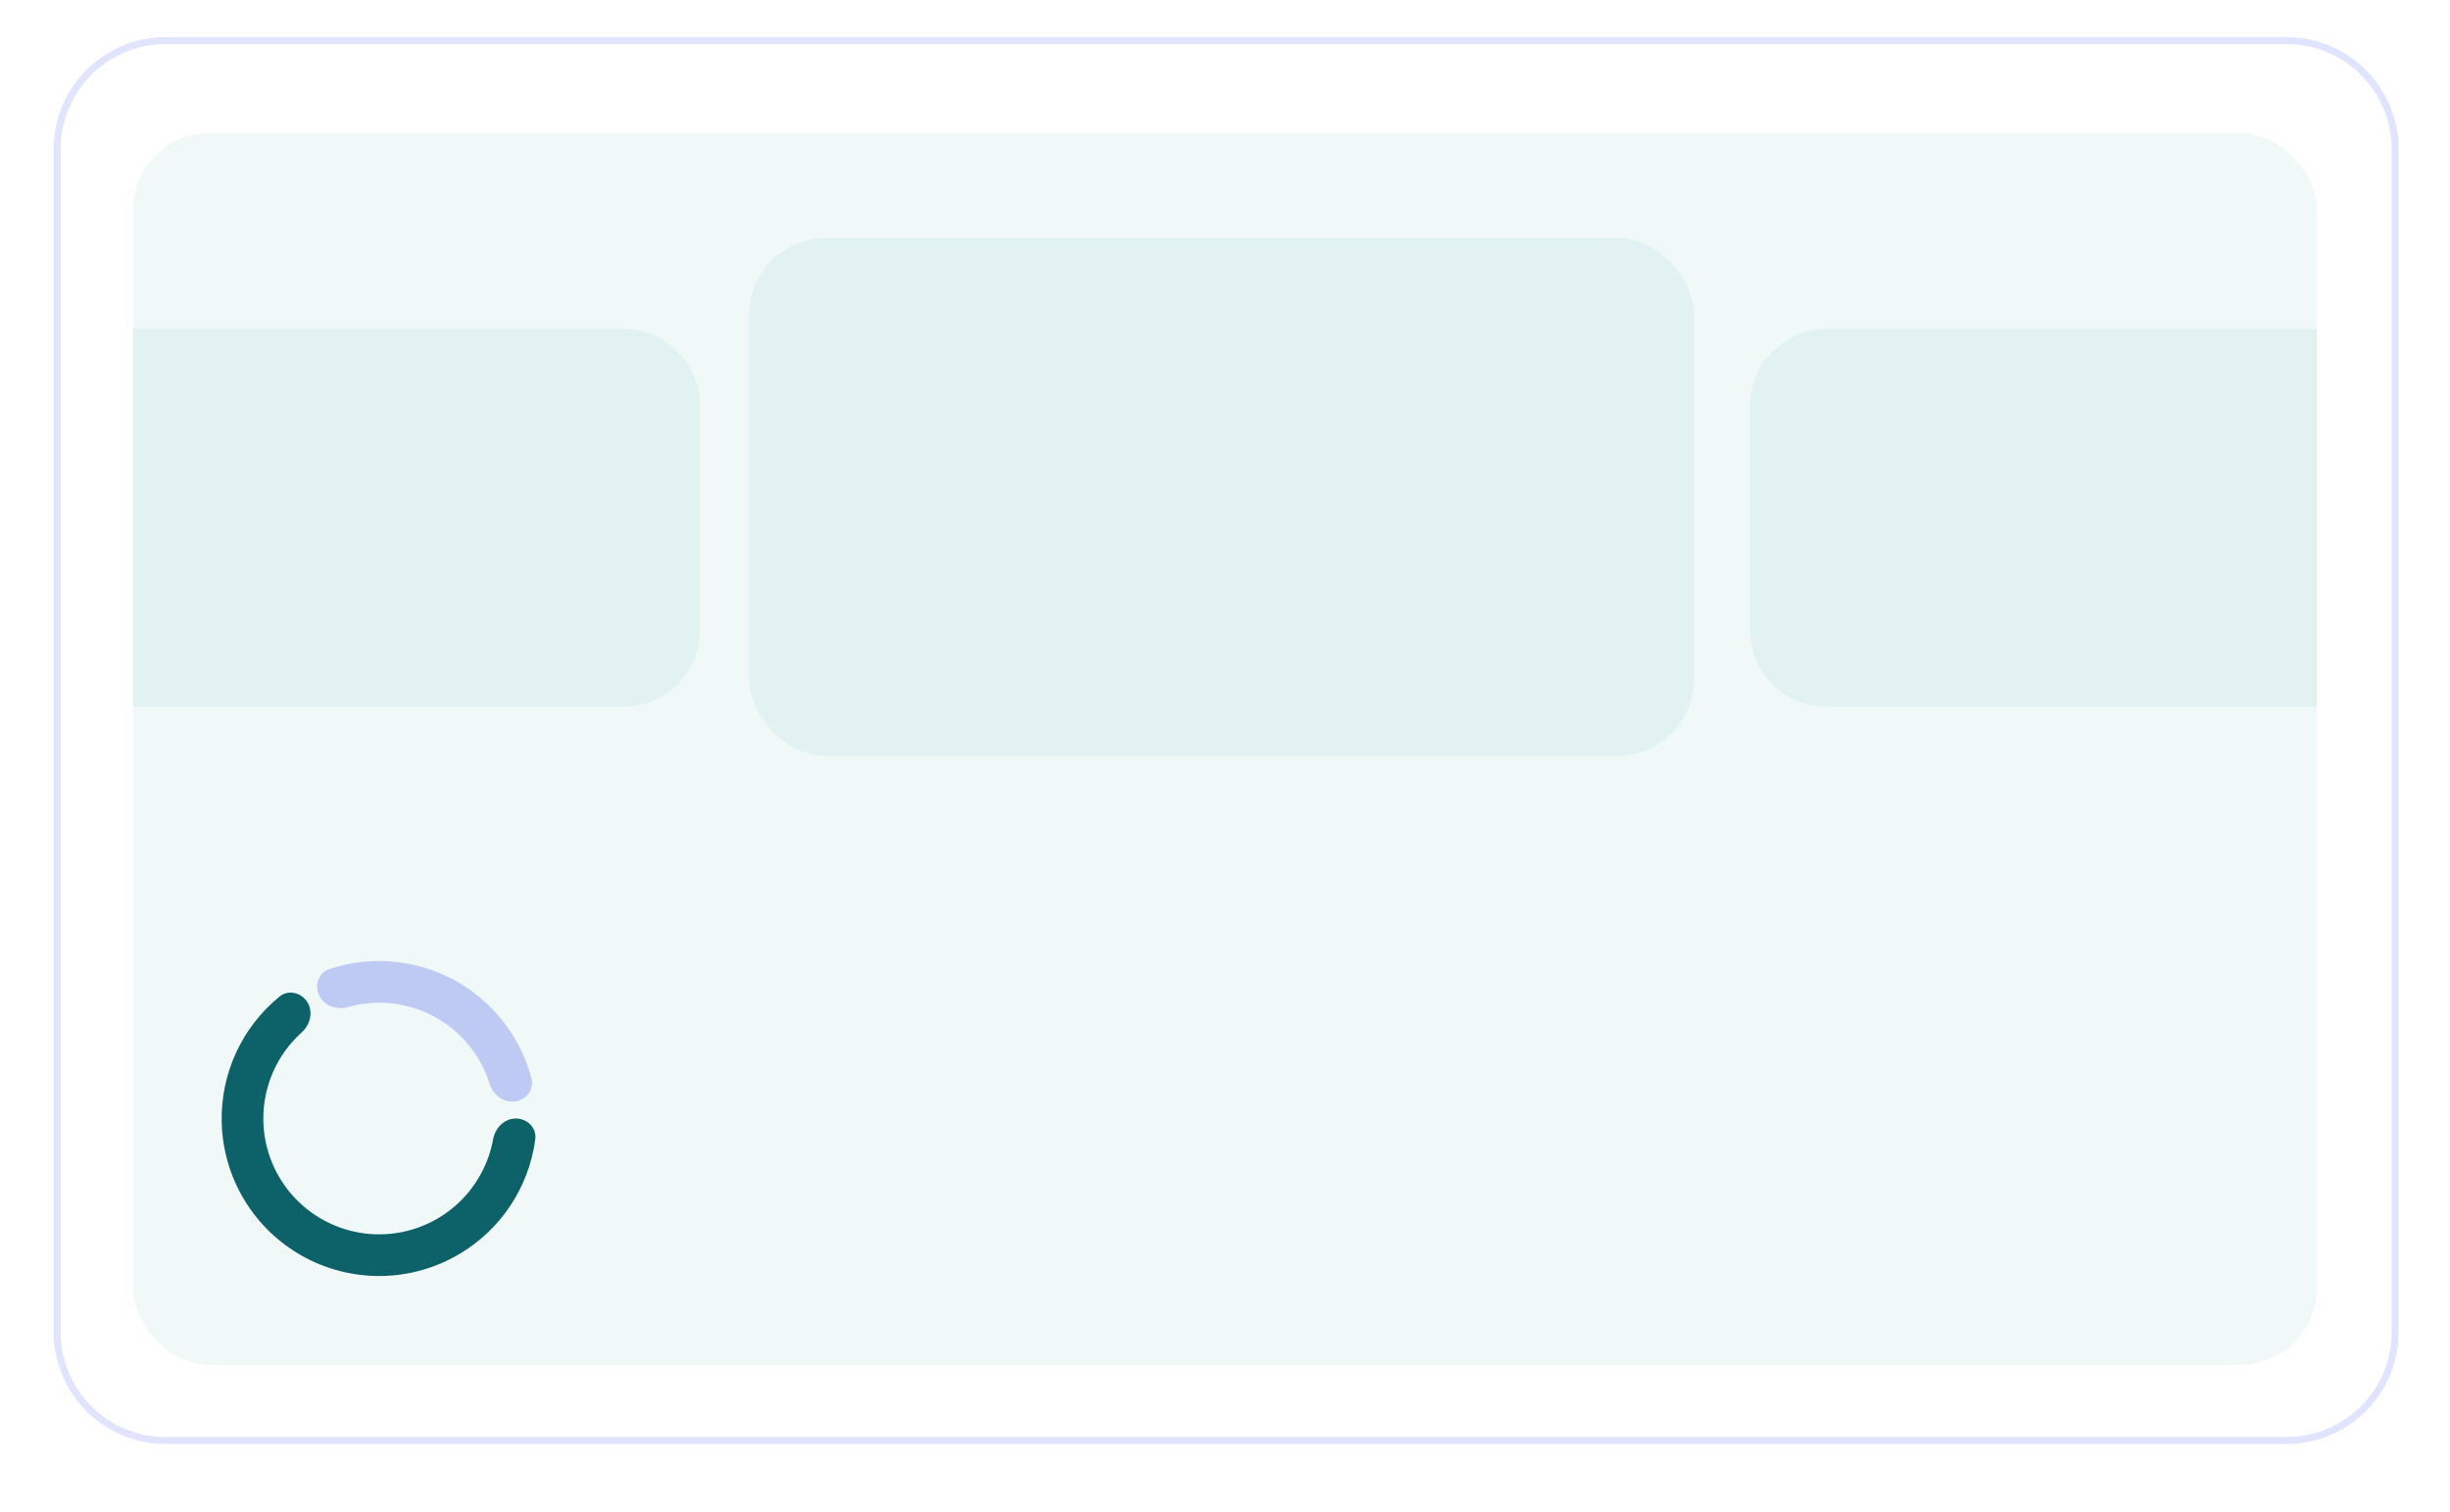
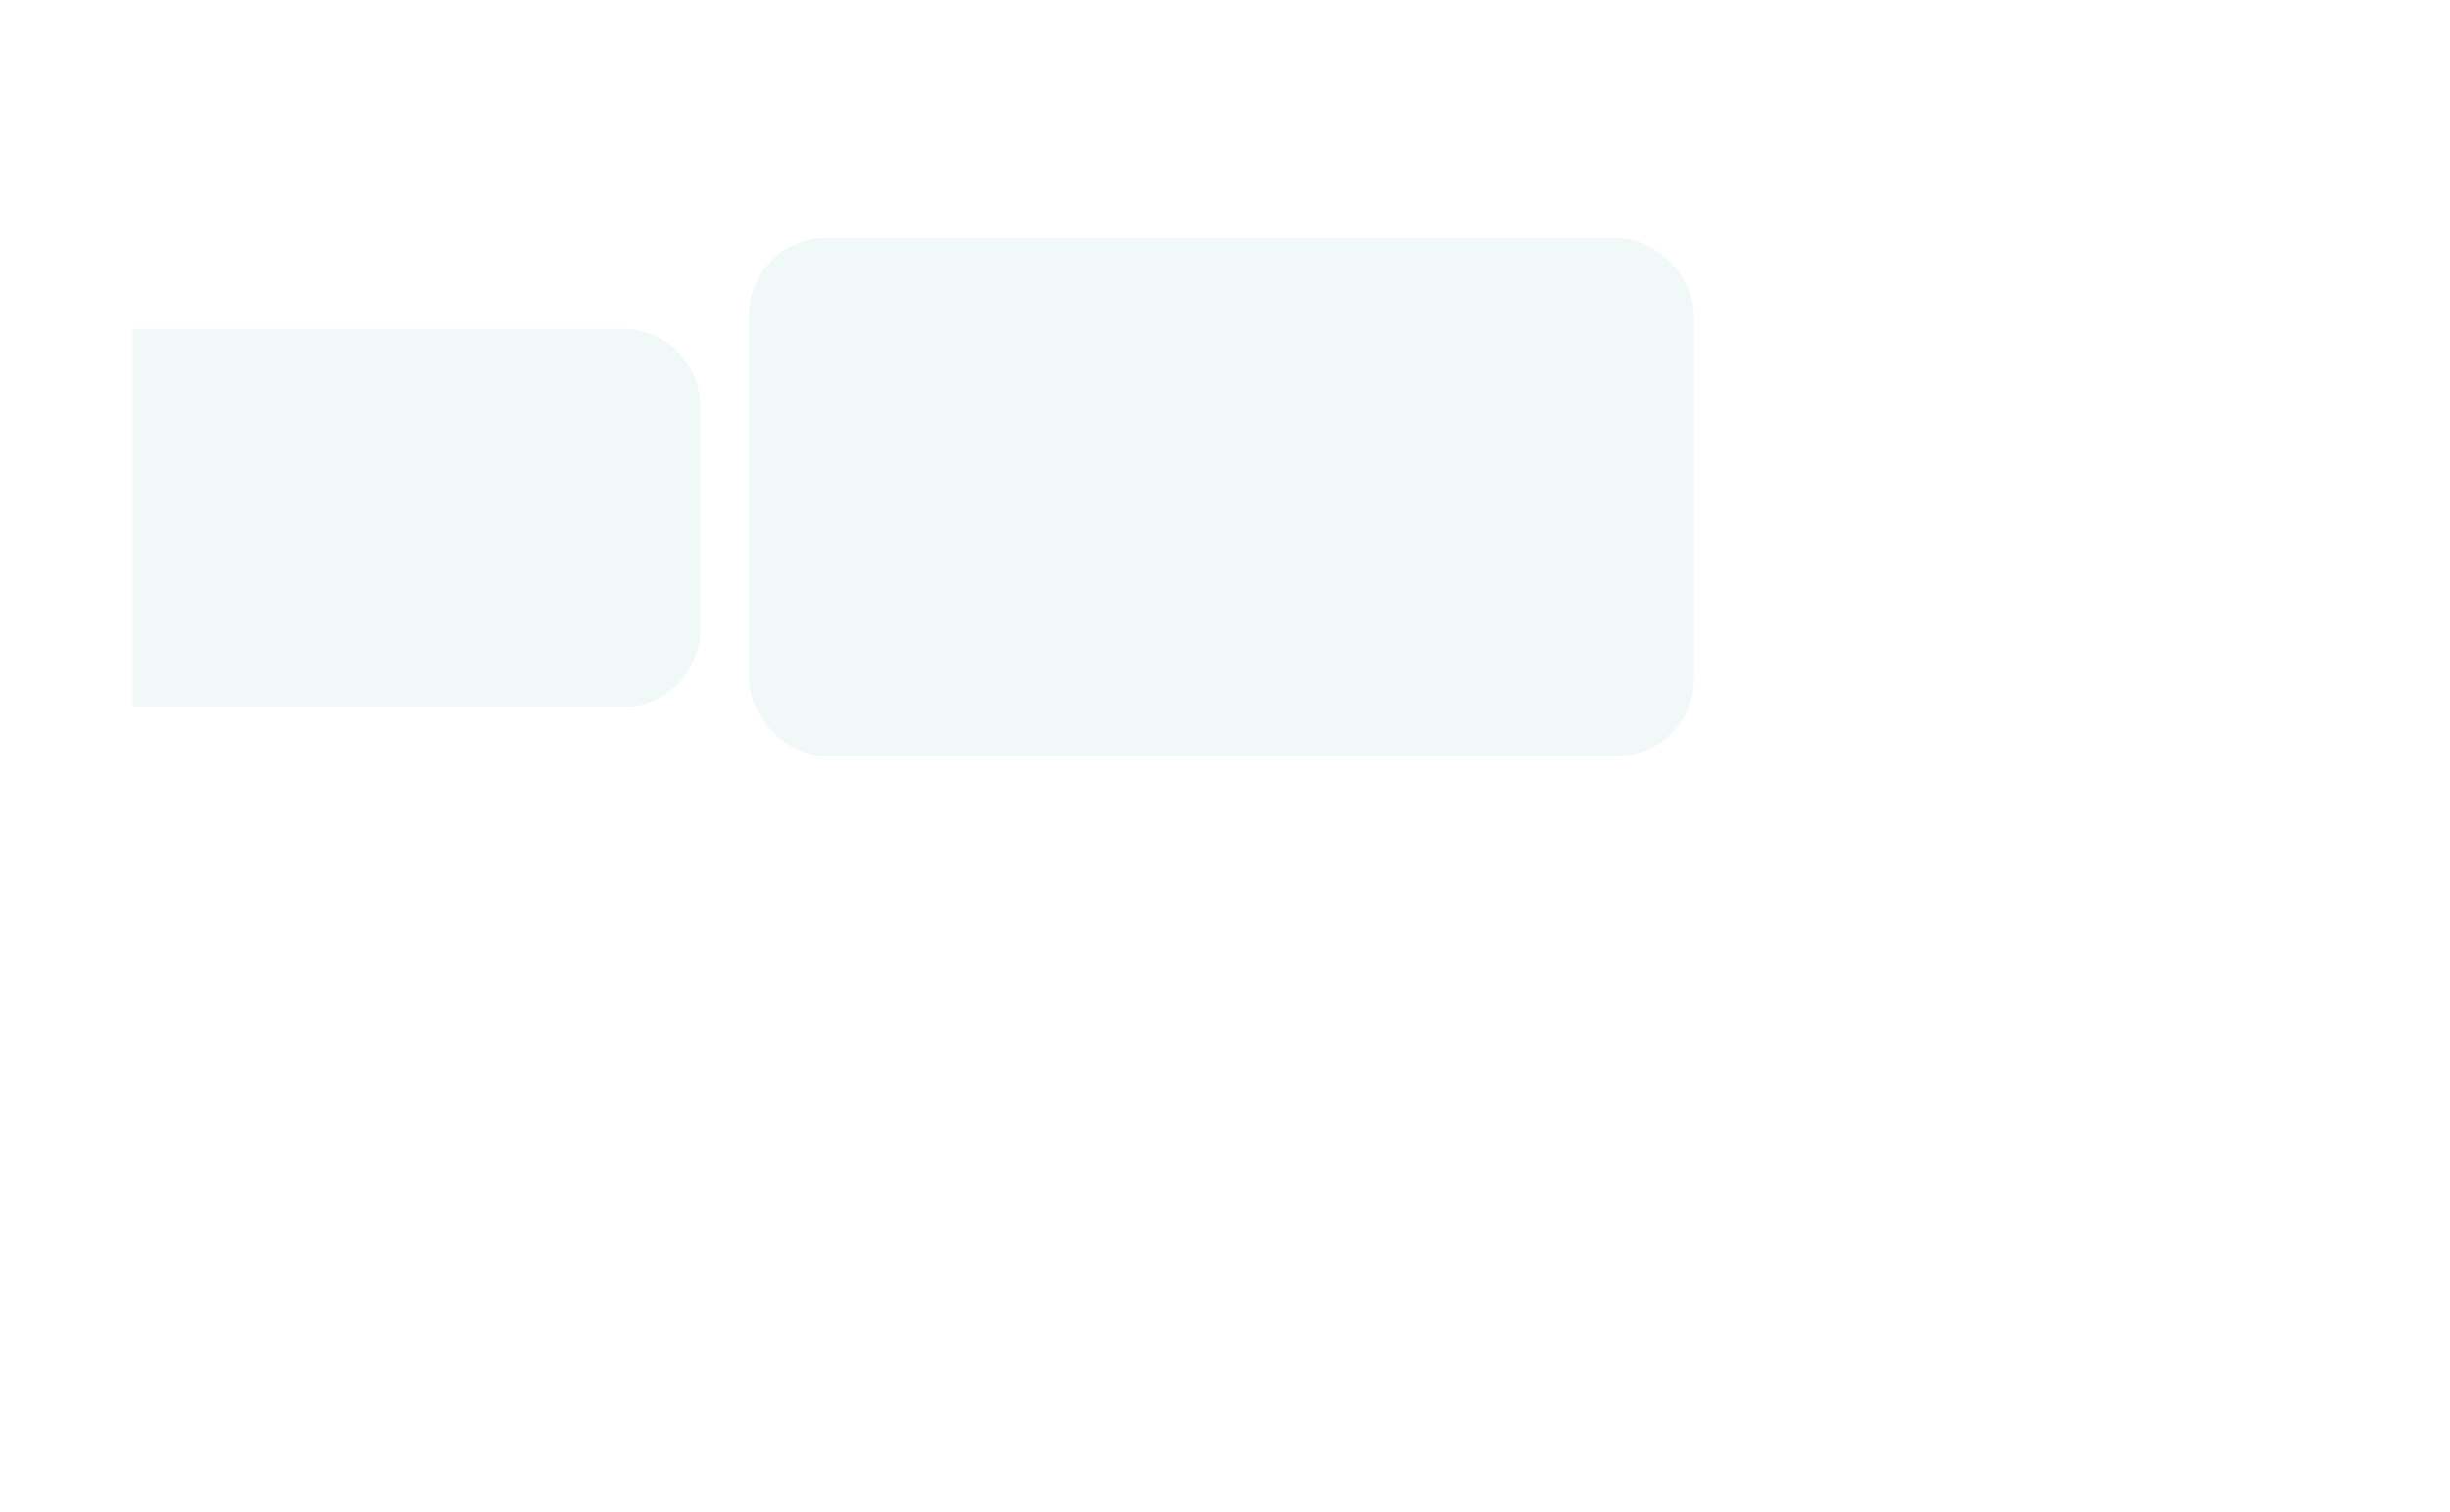
<svg xmlns="http://www.w3.org/2000/svg" width="350" height="216" viewBox="0 0 350 216" fill="none">
-   <path d="M326.664 5.805H23.664C15.104 5.805 8.164 12.744 8.164 21.305V190.305C8.164 198.865 15.104 205.805 23.664 205.805H326.664C335.224 205.805 342.164 198.865 342.164 190.305V21.305C342.164 12.744 335.224 5.805 326.664 5.805Z" stroke="#E1E4FE" />
-   <path d="M73.689 159.804C75.332 159.804 76.684 161.142 76.469 162.771C76.018 166.16 74.801 169.401 72.91 172.249C71.019 175.096 68.504 177.476 65.556 179.206C62.175 181.191 58.333 182.258 54.412 182.302C50.491 182.345 46.626 181.363 43.202 179.453C39.777 177.542 36.912 174.769 34.889 171.41C32.867 168.05 31.757 164.221 31.669 160.3C31.595 156.883 32.299 153.493 33.729 150.389C35.16 147.284 37.279 144.546 39.925 142.383C41.197 141.343 43.047 141.791 43.91 143.189C44.773 144.588 44.316 146.404 43.094 147.503C41.324 149.096 39.918 151.052 38.973 153.237C38.029 155.423 37.567 157.787 37.62 160.168C37.71 164.267 39.319 168.187 42.135 171.168C44.95 174.149 48.772 175.978 52.86 176.301C56.947 176.624 61.009 175.419 64.259 172.918C67.508 170.417 69.713 166.798 70.447 162.764C70.74 161.147 72.046 159.804 73.689 159.804Z" fill="#0C5D65" />
-   <path d="M45.606 142.258C44.885 140.78 45.495 138.978 47.054 138.458C49.973 137.486 53.06 137.122 56.125 137.39C59.19 137.658 62.167 138.551 64.874 140.014C67.58 141.478 69.957 143.482 71.858 145.901C73.759 148.32 75.144 151.103 75.927 154.078C76.345 155.668 75.17 157.164 73.539 157.369C71.909 157.574 70.446 156.404 69.952 154.837C68.662 150.734 65.825 147.295 62.042 145.25C58.259 143.202 53.828 142.709 49.688 143.874C48.106 144.319 46.327 143.735 45.606 142.258Z" fill="#CACEFB" />
-   <rect x="19" y="19" width="312" height="176" rx="11" fill="#218F9A" fill-opacity="0.07" />
  <rect x="107" y="34" width="135" height="74" rx="11" fill="#218F9A" fill-opacity="0.07" />
-   <path d="M19 47H89C95.075 47 100 51.925 100 58V90C100 96.075 95.075 101 89 101H19V47Z" fill="#218F9A" fill-opacity="0.07" />
-   <path d="M331 47H261C254.925 47 250 51.925 250 58V90C250 96.075 254.925 101 261 101H331V47Z" fill="#218F9A" fill-opacity="0.07" />
+   <path d="M19 47H89C95.075 47 100 51.925 100 58V90C100 96.075 95.075 101 89 101H19Z" fill="#218F9A" fill-opacity="0.07" />
</svg>